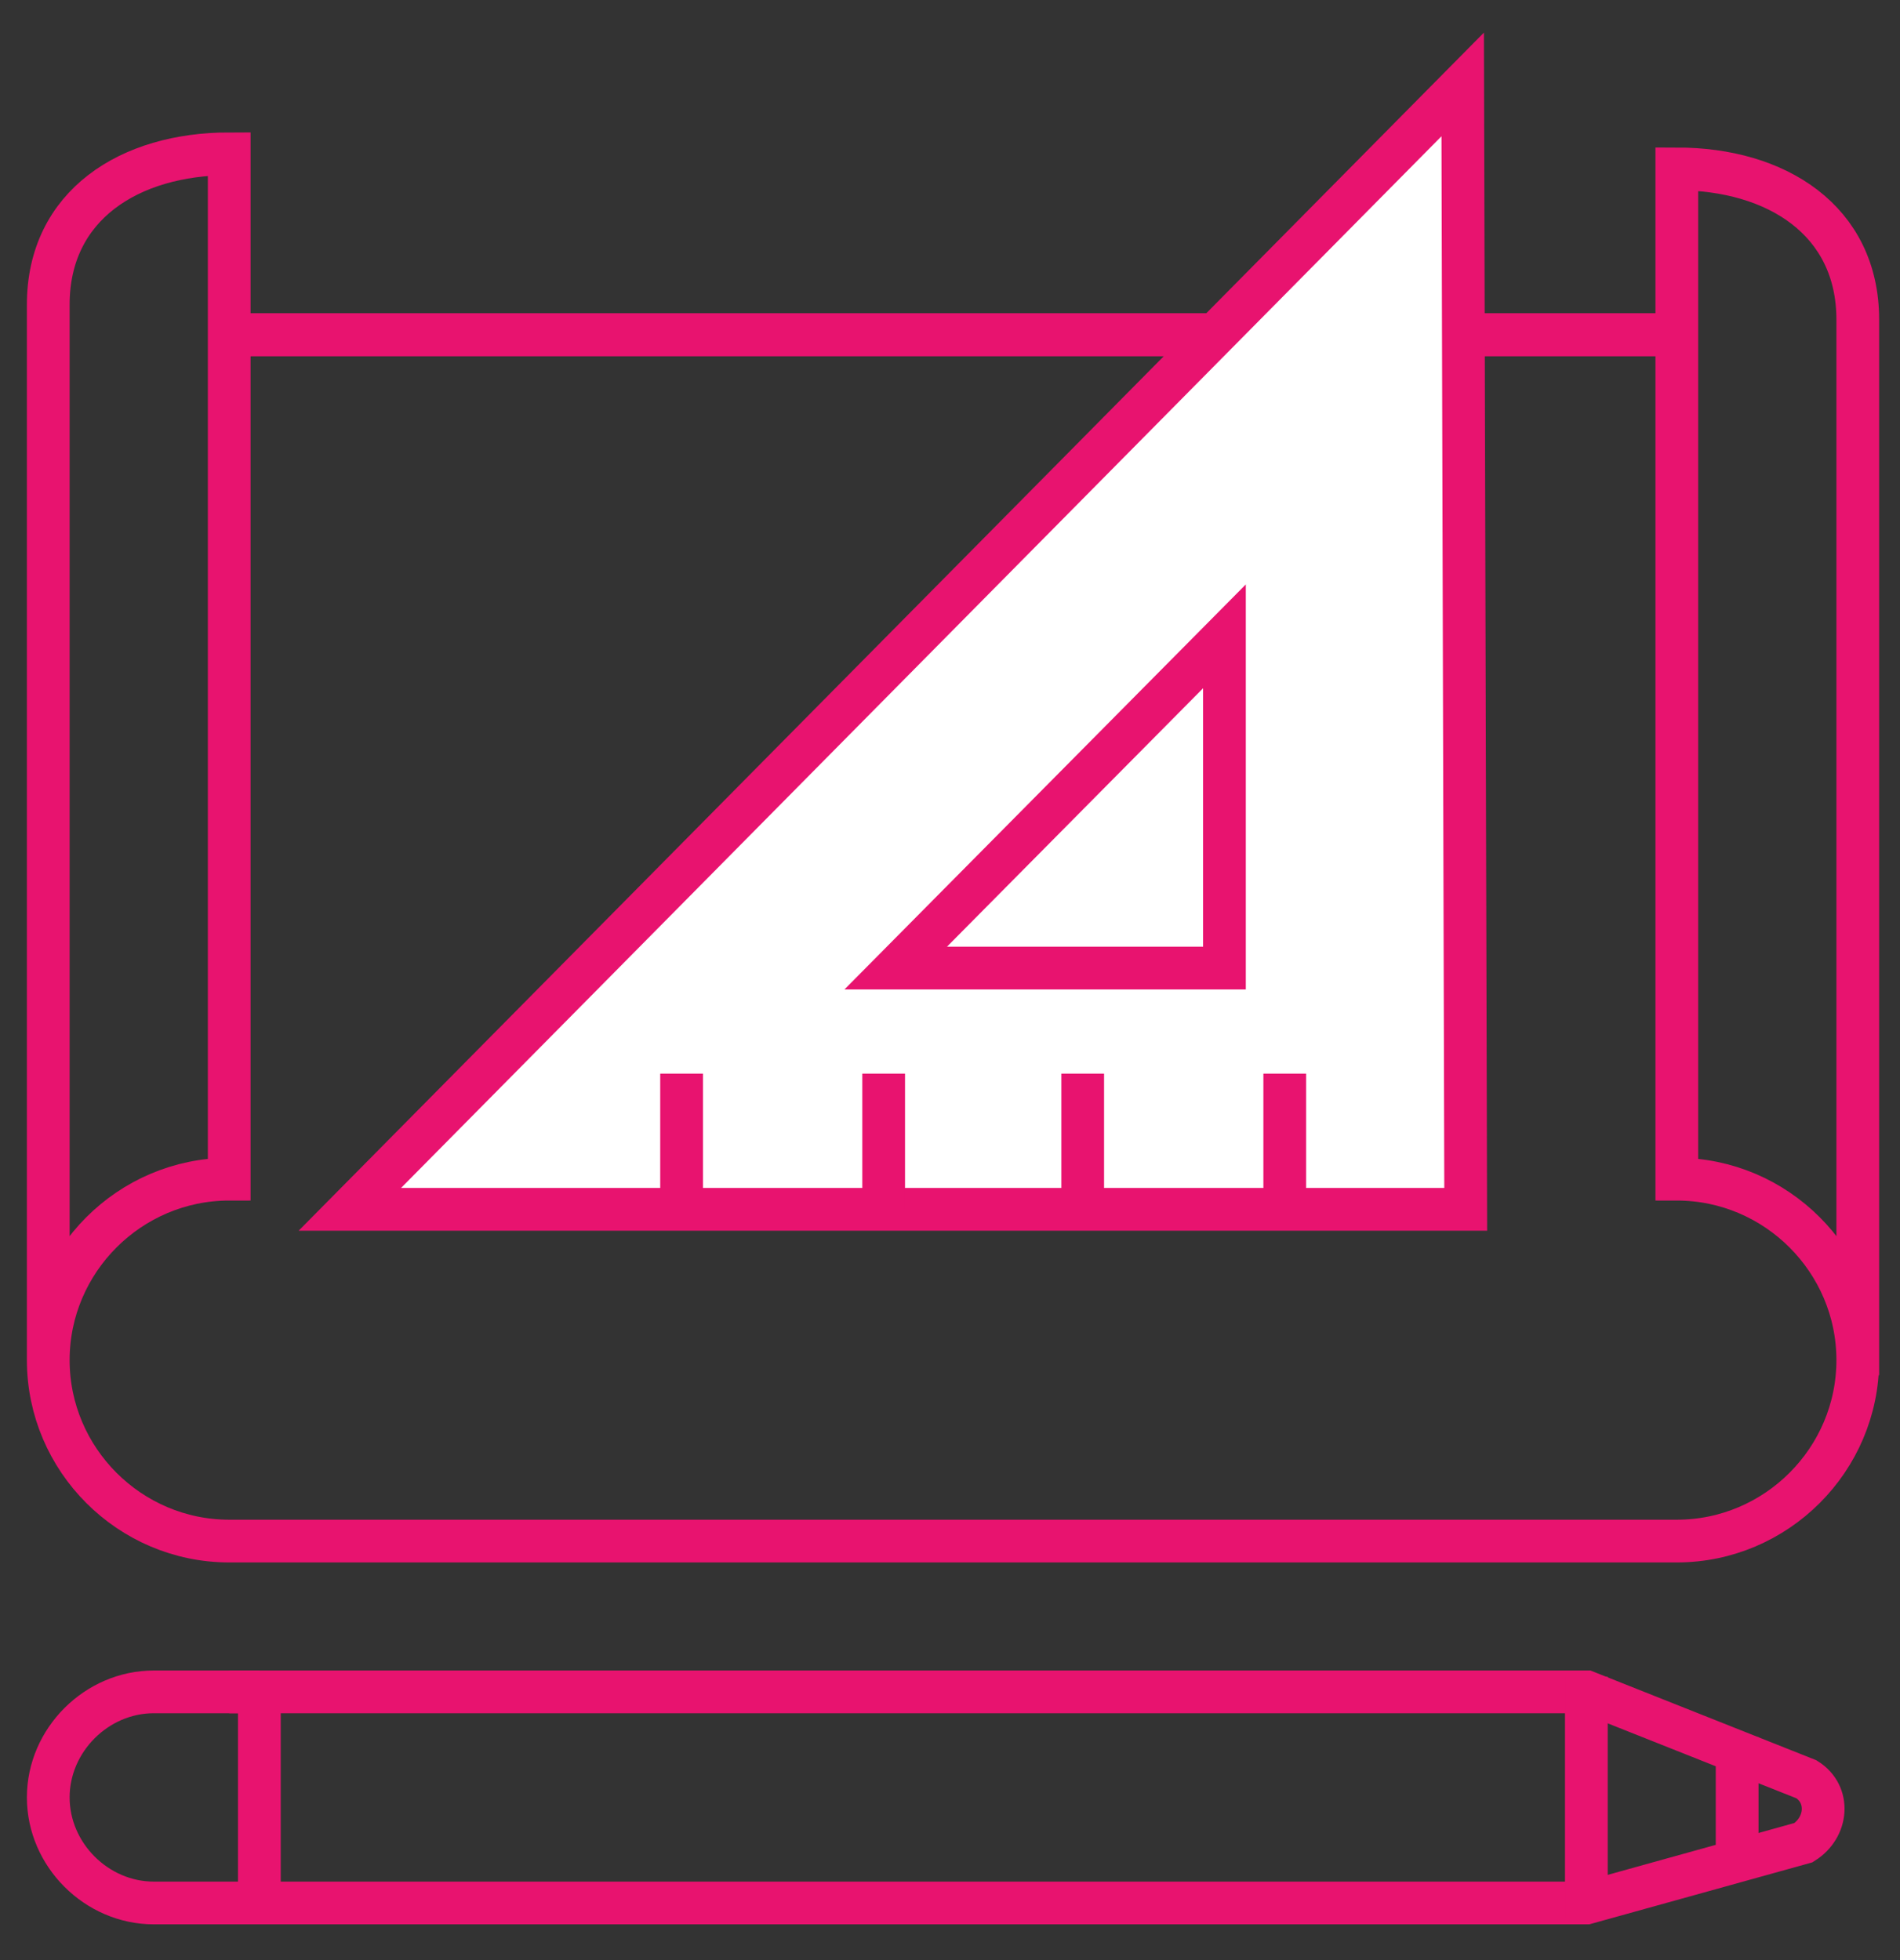
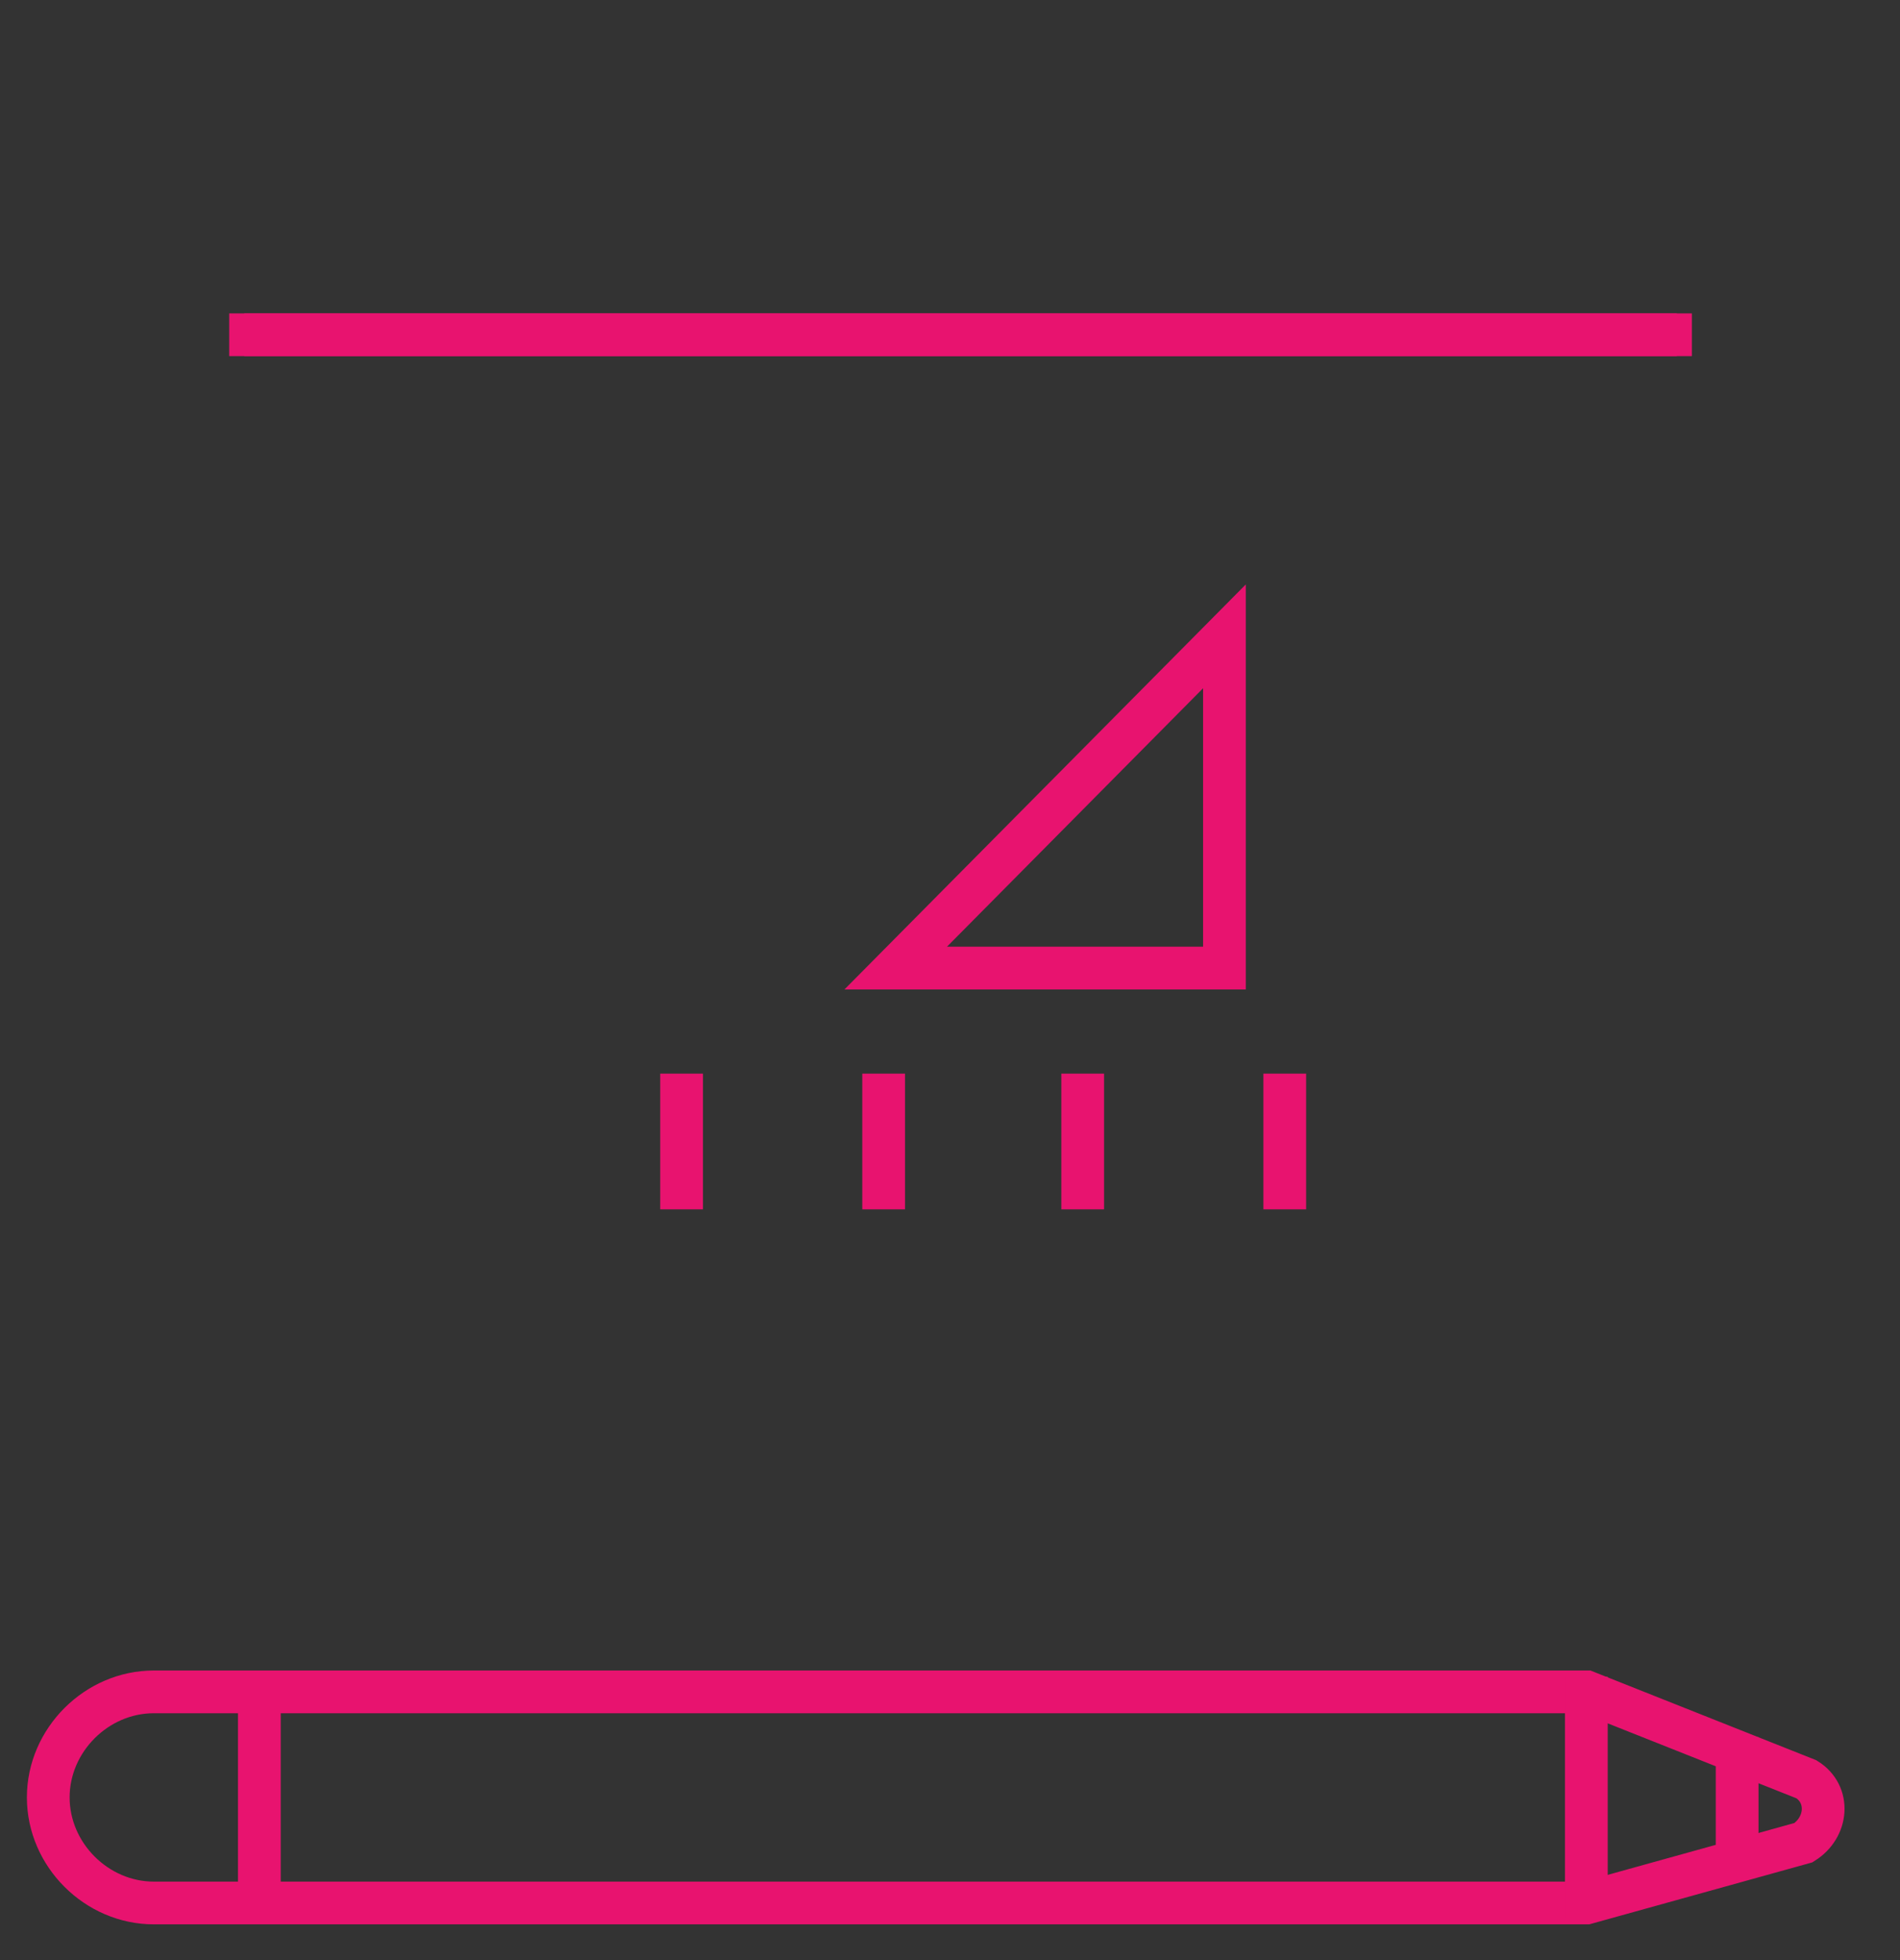
<svg xmlns="http://www.w3.org/2000/svg" version="1.1" id="Слой_1" x="0px" y="0px" viewBox="0 0 63 65" style="enable-background:new 0 0 63 65;" xml:space="preserve">
  <rect x="0" y="0" width="63" height="65" fill="#333333" stroke="none" />
  <style type="text/css">
	.st0{fill:none;stroke:#E8136F;stroke-width:1.417;stroke-miterlimit:10;}
	.st1{fill:#FFFFFF;stroke:#E8136F;stroke-width:1.417;stroke-miterlimit:10;}
</style>
-   <path class="st0" d="M61.6,45.6v-35c0-3.3-2.7-5-6-5v33.5c3.3,0,6,2.7,6,6v0c0,3.3-2.7,6-6,6h-48c-3.3,0-6-2.7-6-6v0  c0-3.3,2.7-6,6-6l0-34c-3.3,0-6,1.7-6,5v35" />
  <line class="st0" x1="7.6" y1="11.1" x2="55.6" y2="11.1" />
-   <path class="st0" d="M52.6,63.1H5.1c-1.9,0-3.5-1.6-3.5-3.5v0c0-1.9,1.6-3.5,3.5-3.5h47.5l7.3,2.9c0.8,0.5,0.7,1.6-0.1,2.1  L52.6,63.1z" />
-   <polygon class="st0" points="7.6,56.1 8.6,56.1 8.6,56.1 7.6,56.1 " />
+   <path class="st0" d="M52.6,63.1H5.1c-1.9,0-3.5-1.6-3.5-3.5c0-1.9,1.6-3.5,3.5-3.5h47.5l7.3,2.9c0.8,0.5,0.7,1.6-0.1,2.1  L52.6,63.1z" />
  <line class="st0" x1="8.6" y1="63.1" x2="8.6" y2="56.1" />
  <line class="st0" x1="52.6" y1="63.6" x2="52.6" y2="55.6" />
  <line class="st0" x1="57.6" y1="61.6" x2="57.6" y2="57.6" />
  <line class="st0" x1="8.1" y1="11.1" x2="56.1" y2="11.1" />
-   <polygon class="st1" points="48.5,2.8 11.6,40.1 48.6,40.1 " />
  <polygon class="st0" points="40.6,21.1 29.7,32.1 40.6,32.1 " />
  <line class="st0" x1="22.6" y1="40.1" x2="22.6" y2="35.6" />
  <line class="st0" x1="29.3" y1="40.1" x2="29.3" y2="35.6" />
  <line class="st0" x1="42.6" y1="40.1" x2="42.6" y2="35.6" />
  <line class="st0" x1="35.9" y1="40.1" x2="35.9" y2="35.6" />
</svg>